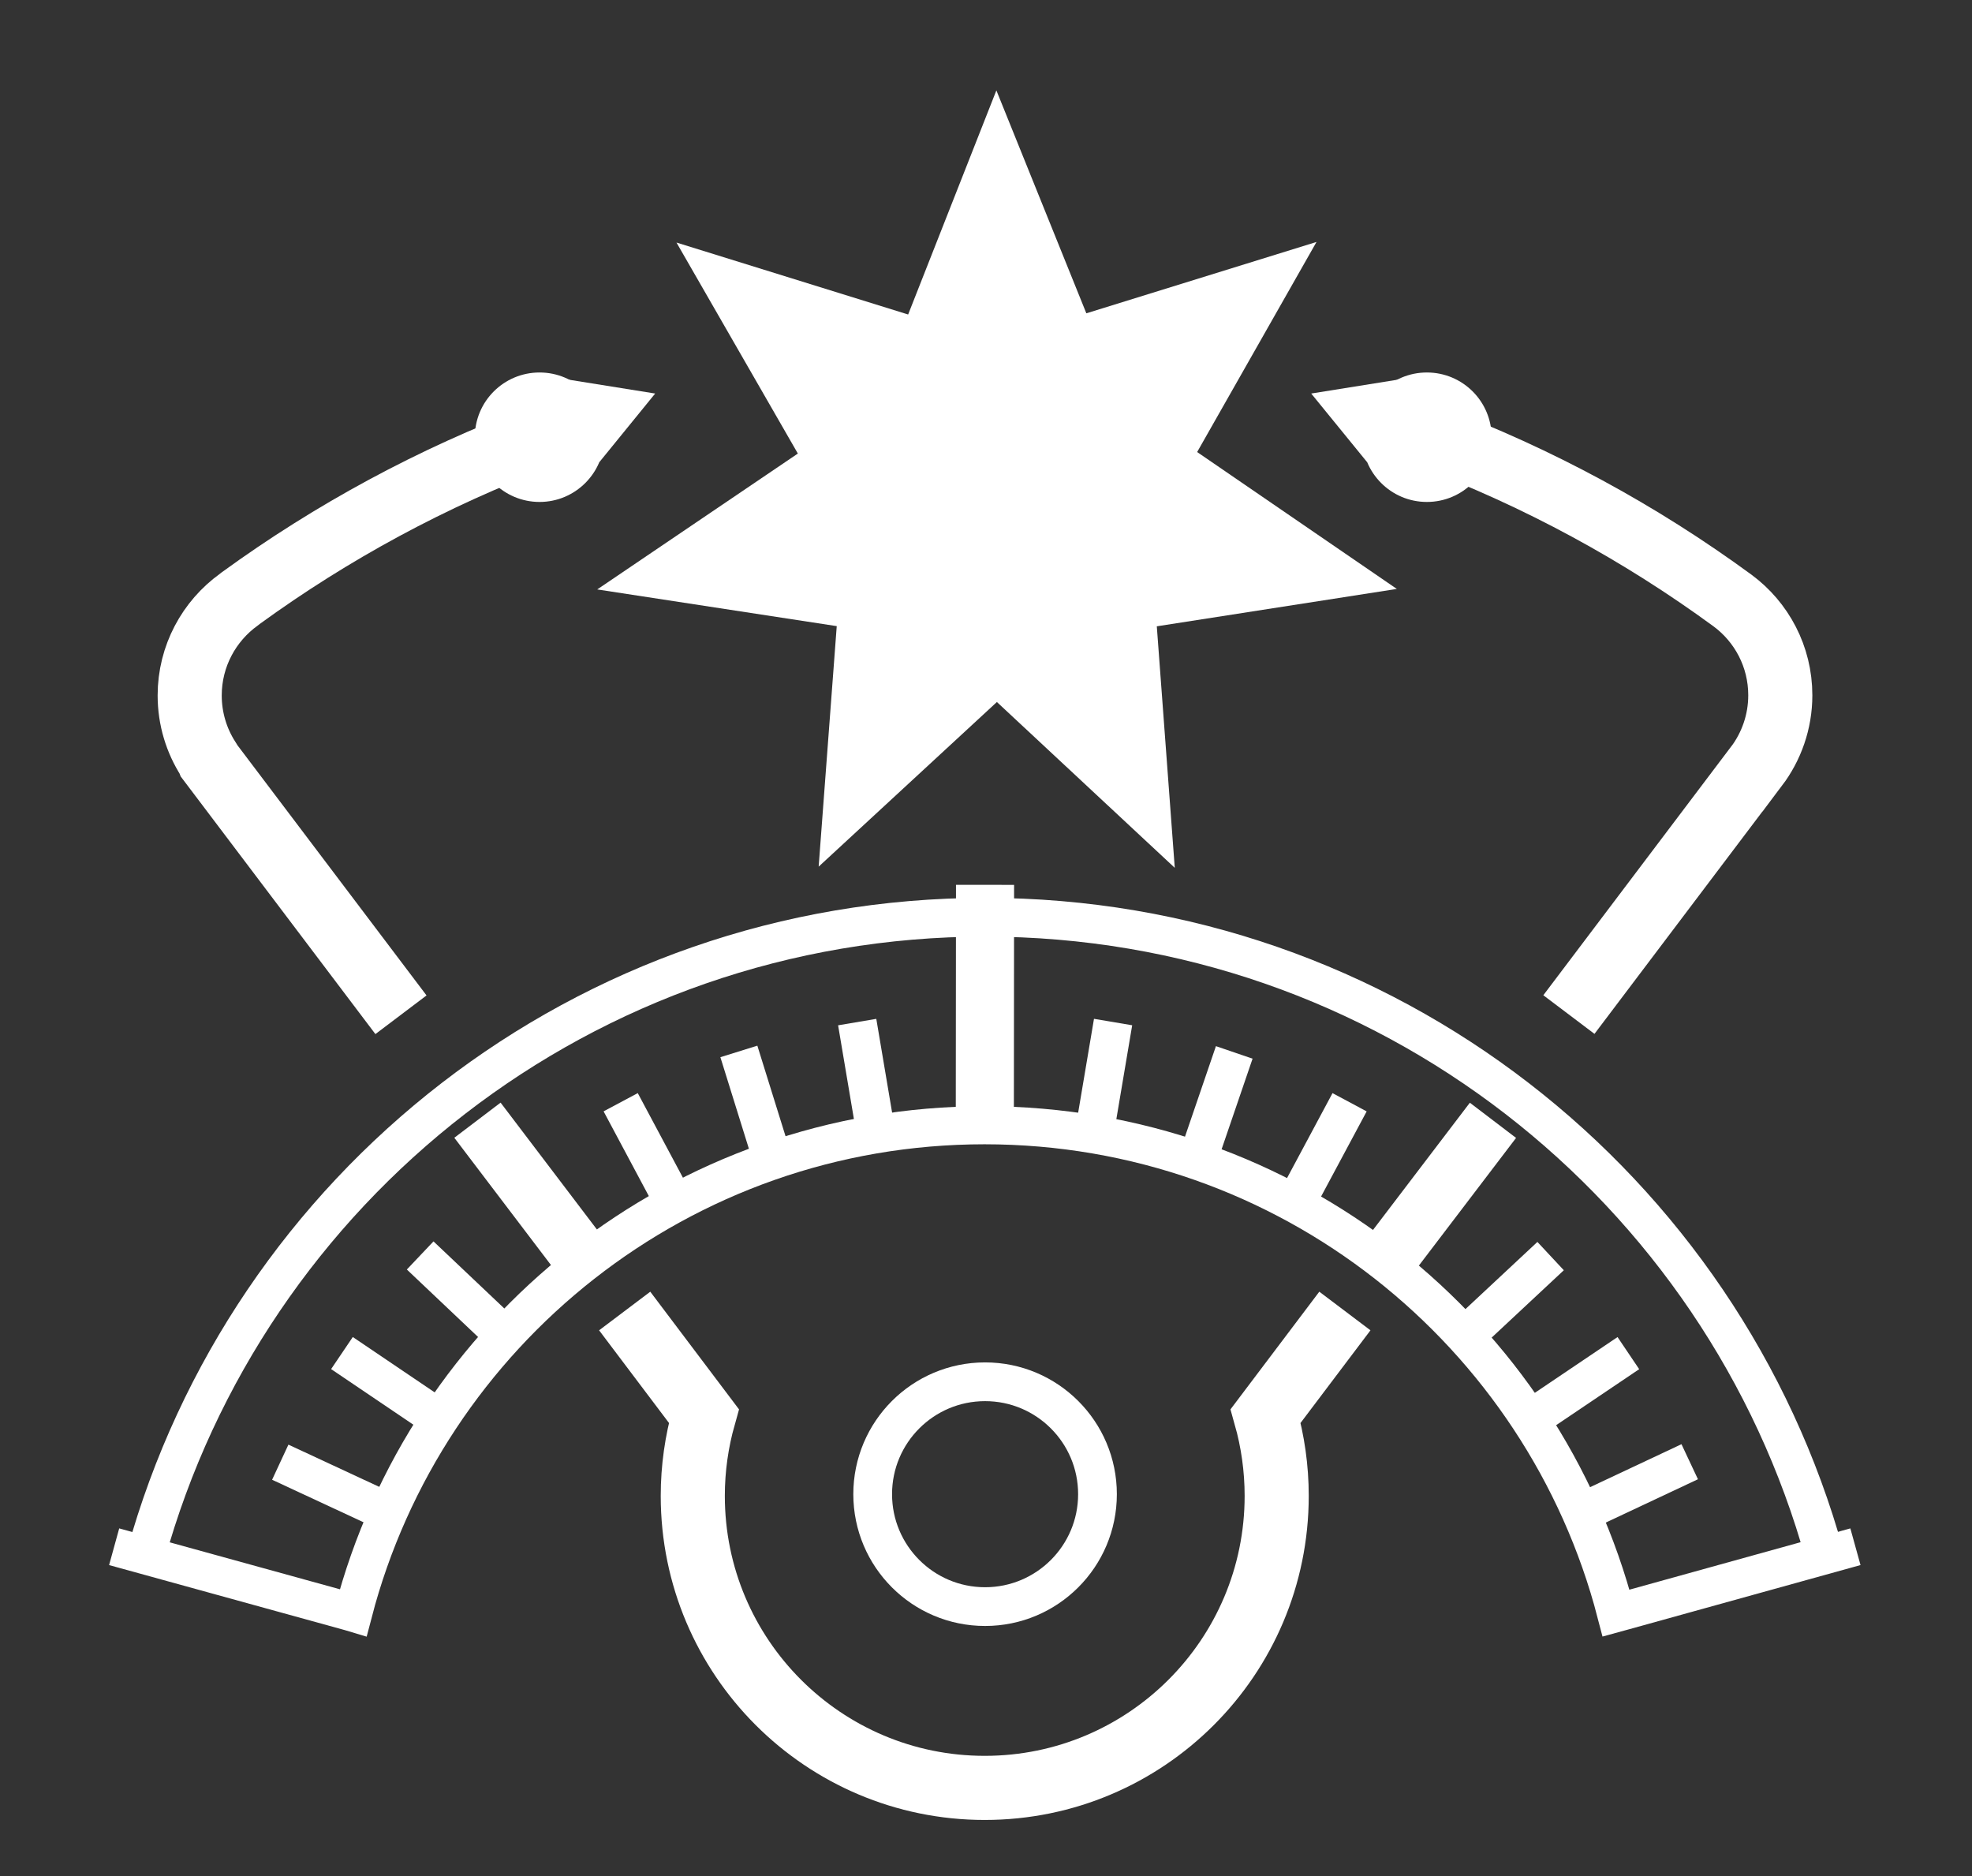
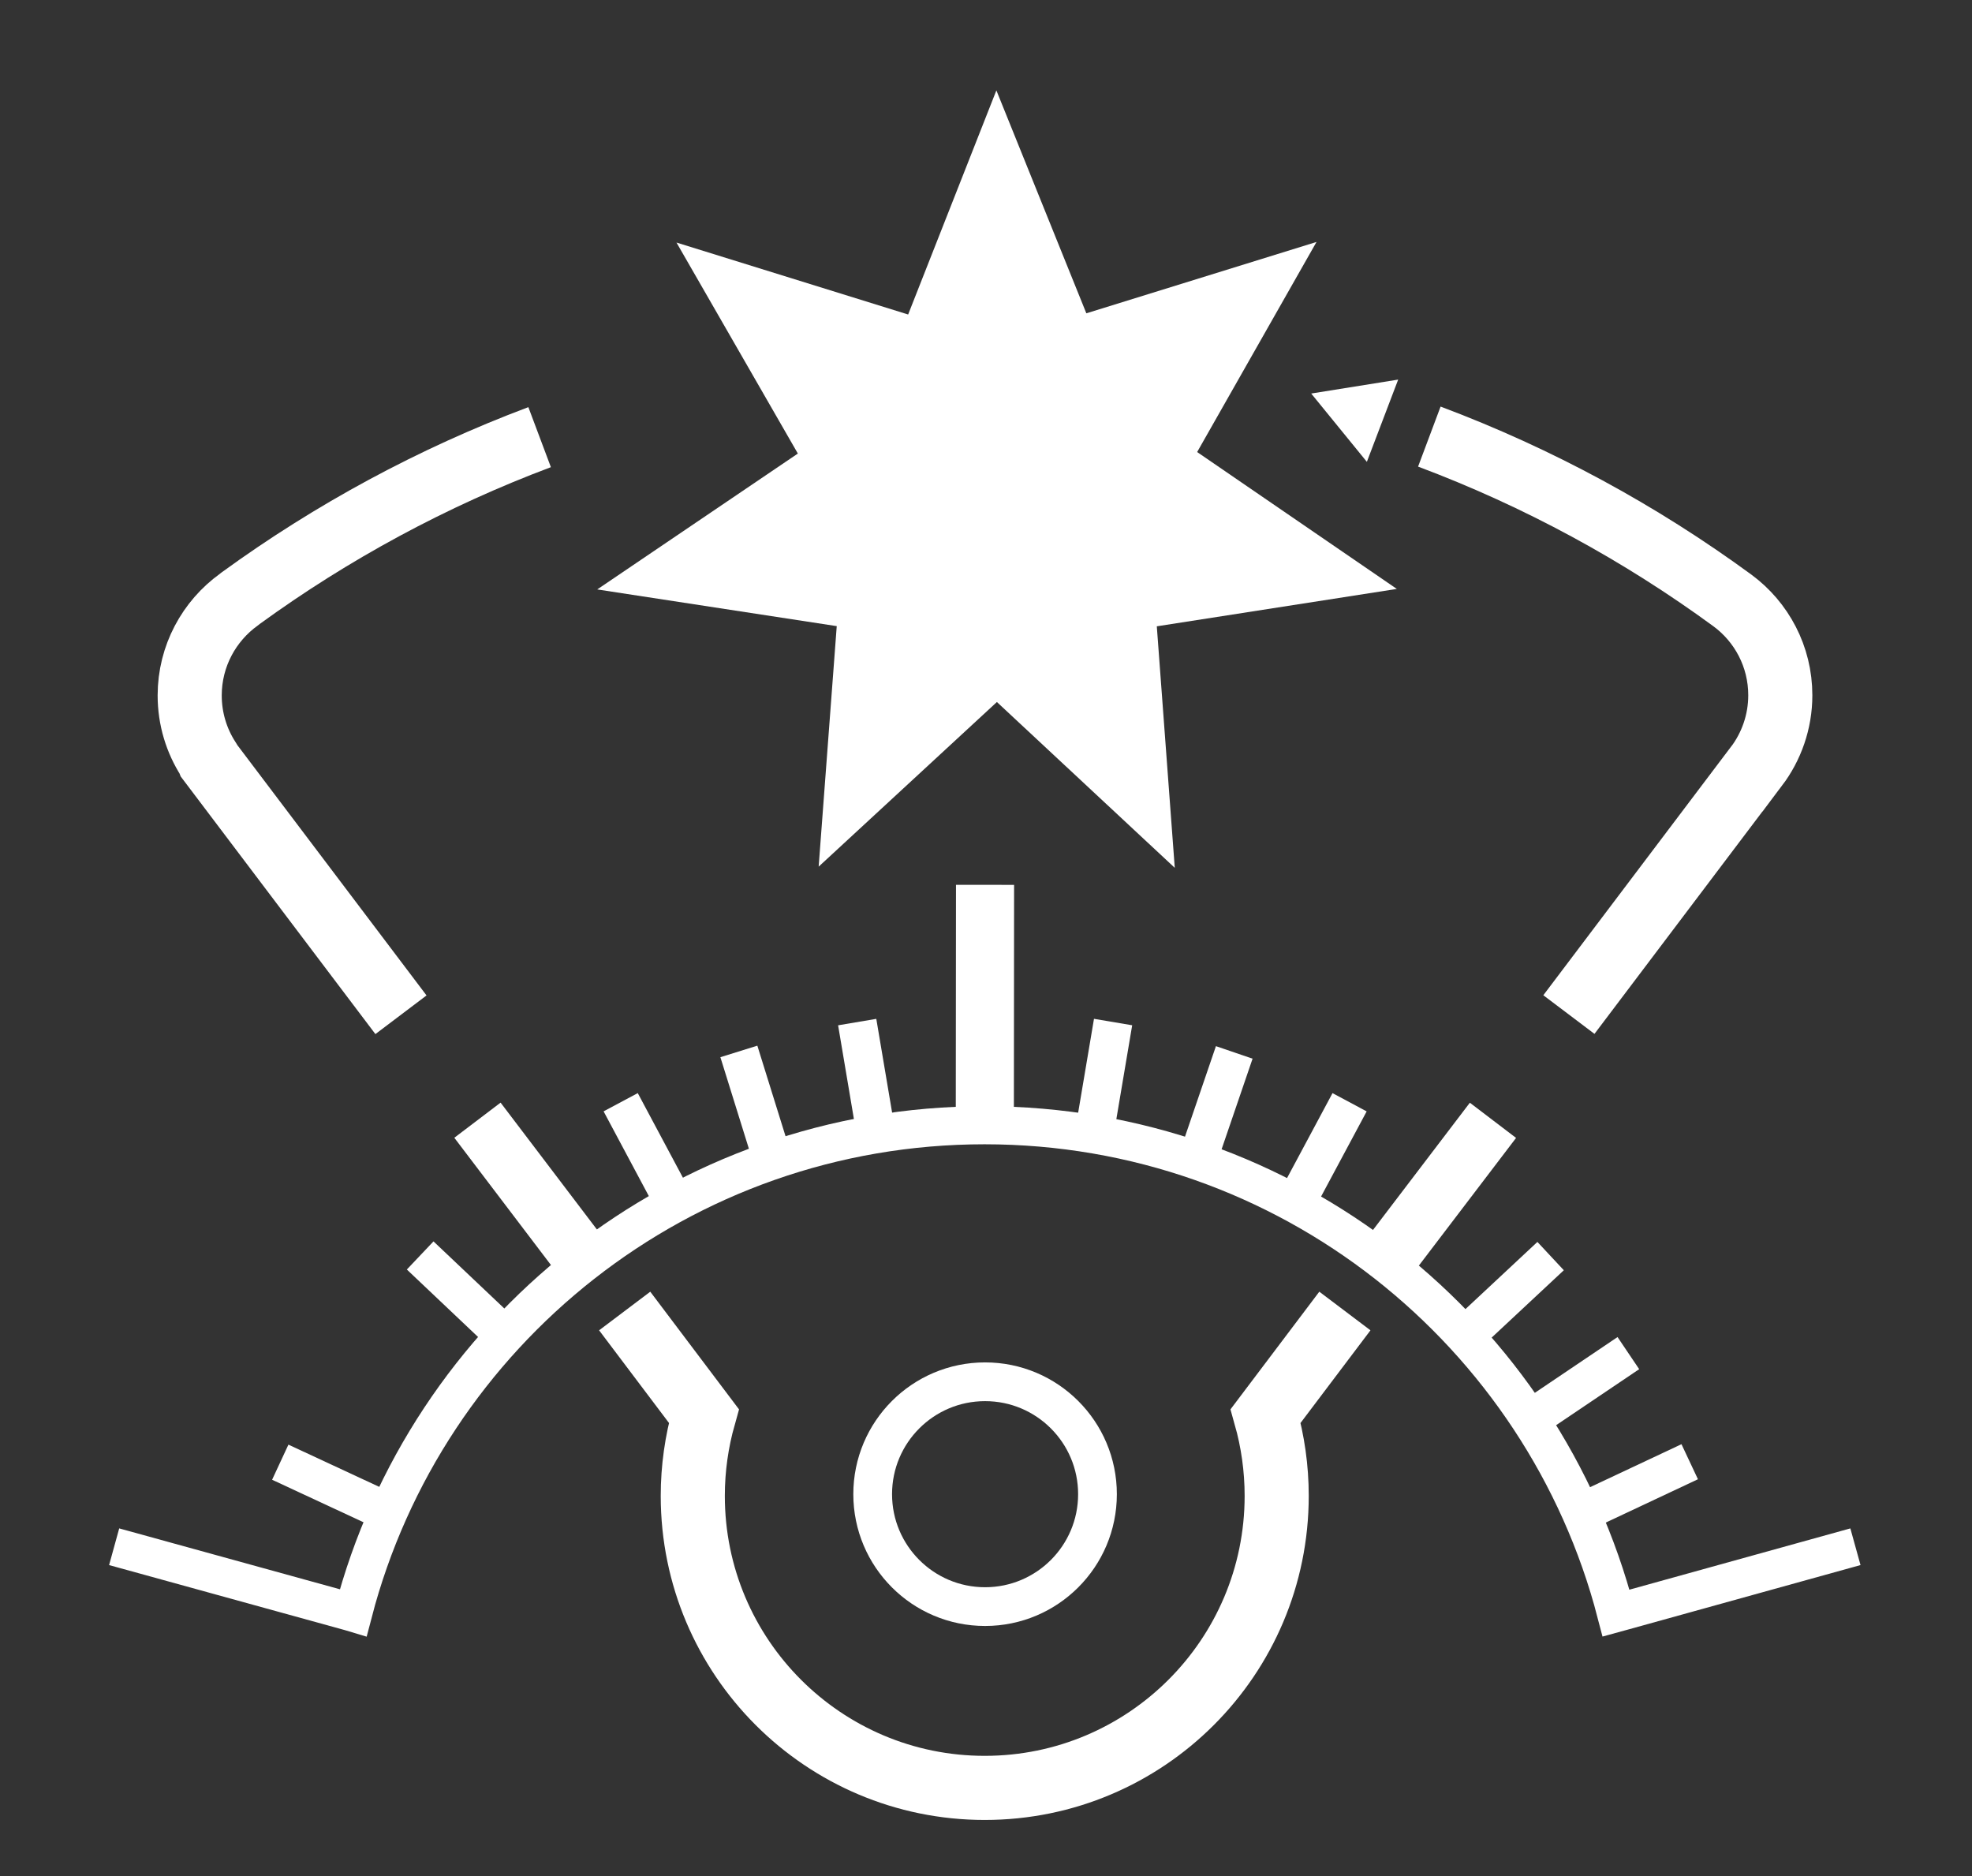
<svg xmlns="http://www.w3.org/2000/svg" xmlns:ns1="http://www.serif.com/" width="100%" height="100%" viewBox="0 0 513 488" version="1.1" xml:space="preserve" style="fill-rule:evenodd;clip-rule:evenodd;stroke-miterlimit:10;">
  <rect x="0" y="0" width="513" height="488" fill="#333333" stroke="none" />
  <g transform="matrix(1,0,0,1,-10886.6,-3082.1)">
    <g id="Page-16" ns1:id="Page 16" transform="matrix(4.167,0,0,4.167,10886.6,3082.1)">
      <rect x="0" y="0" width="123" height="117" style="fill:none;" />
      <clipPath id="_clip1">
        <rect x="0" y="0" width="123" height="117" />
      </clipPath>
      <g clip-path="url(#_clip1)">
        <g id="Backgrounds">
                </g>
        <g id="Layer-1" ns1:id="Layer 1">
          <g transform="matrix(1.07,0,0,1.07,83.96,111.603)">
            <path d="M0,-27.821L-4.624,-21.696C-4.206,-20.216 -3.979,-18.652 -3.979,-17.036C-3.979,-7.628 -11.605,0 -21.013,0C-30.419,0 -38.047,-7.628 -38.047,-17.036C-38.047,-18.652 -37.818,-20.216 -37.4,-21.696L-42.02,-27.821" style="fill:none;fill-rule:nonzero;stroke:white;stroke-width:3.74px;" />
          </g>
          <g transform="matrix(1.07,0,0,1.07,74.737,31.596)">
            <path d="M0,-3.158L6.964,-15.414L-6.465,-11.251L-11.714,-24.256L-16.862,-11.182L-30.378,-15.379L-23.297,-3.07L-35.002,4.857L-21.028,6.998L-22.083,21.029L-11.684,11.425L-1.306,21.098L-2.354,7.009L11.65,4.828L0,-3.158Z" style="fill:white;fill-rule:nonzero;" />
          </g>
          <g transform="matrix(1.07,0,0,1.07,37.432,23.695)">
-             <path d="M0,4.798L-1.83,0L3.243,0.813L0,4.798Z" style="fill:white;fill-rule:nonzero;" />
-           </g>
+             </g>
          <g transform="matrix(-0.647,-0.852,-0.852,0.647,34.634,69.003)">
            <path d="M-8.288,4.114L2.043,4.114" style="fill:none;fill-rule:nonzero;stroke:white;stroke-width:3.39px;" />
          </g>
          <g transform="matrix(-0.318,-1.021,-1.021,0.318,50.136,67.015)">
            <path d="M-4.342,3.195L2.35,3.195" style="fill:none;fill-rule:nonzero;stroke:white;stroke-width:2.26px;" />
          </g>
          <g transform="matrix(-0.504,-0.944,-0.944,0.504,42.425,68.986)">
            <path d="M-4.919,2.95L1.769,2.95" style="fill:none;fill-rule:nonzero;stroke:white;stroke-width:2.26px;" />
          </g>
          <g transform="matrix(-0.178,-1.055,-1.055,0.178,57.49,66.155)">
            <path d="M-3.901,3.298L2.789,3.298" style="fill:none;fill-rule:nonzero;stroke:white;stroke-width:2.26px;" />
          </g>
          <g transform="matrix(0.001,-1.07,-1.07,-0.001,69.021,62.779)">
            <path d="M-7.033,7.04L7.046,7.04" style="fill:none;fill-rule:nonzero;stroke:white;stroke-width:3.39px;" />
          </g>
          <g transform="matrix(-0.886,-0.599,-0.599,0.886,23.003,83.123)">
-             <path d="M-6.212,1.902L0.582,1.902" style="fill:none;fill-rule:nonzero;stroke:white;stroke-width:2.26px;" />
-           </g>
+             </g>
          <g transform="matrix(-0.97,-0.451,-0.451,0.97,18.436,90.043)">
            <path d="M-6.384,1.412L0.312,1.412" style="fill:none;fill-rule:nonzero;stroke:white;stroke-width:2.26px;" />
          </g>
          <g transform="matrix(-0.777,-0.736,-0.736,0.777,28.639,77.253)">
            <path d="M-5.781,2.303L0.918,2.303" style="fill:none;fill-rule:nonzero;stroke:white;stroke-width:2.26px;" />
          </g>
          <g transform="matrix(0.648,-0.851,-0.851,-0.648,91.326,79.655)">
            <path d="M-2.037,4.11L8.296,4.11" style="fill:none;fill-rule:nonzero;stroke:white;stroke-width:3.39px;" />
          </g>
          <g transform="matrix(0.346,-1.012,-1.012,-0.346,78.726,71.27)">
            <path d="M-2.264,3.167L4.428,3.167" style="fill:none;fill-rule:nonzero;stroke:white;stroke-width:2.26px;" />
          </g>
          <g transform="matrix(0.505,-0.943,-0.943,-0.505,84.548,74.937)">
            <path d="M-1.766,2.949L4.924,2.949" style="fill:none;fill-rule:nonzero;stroke:white;stroke-width:2.26px;" />
          </g>
          <g transform="matrix(0.178,-1.055,-1.055,-0.178,72.274,68.5)">
            <path d="M-2.789,3.298L3.901,3.298" style="fill:none;fill-rule:nonzero;stroke:white;stroke-width:2.26px;" />
          </g>
          <g transform="matrix(0.887,-0.598,-0.598,-0.887,97.278,89.867)">
            <path d="M-0.581,1.9L6.218,1.9" style="fill:none;fill-rule:nonzero;stroke:white;stroke-width:2.26px;" />
          </g>
          <g transform="matrix(0.968,-0.455,-0.455,-0.968,99.965,95.519)">
            <path d="M-0.317,1.422L6.373,1.422" style="fill:none;fill-rule:nonzero;stroke:white;stroke-width:2.26px;" />
          </g>
          <g transform="matrix(0.782,-0.73,-0.73,-0.782,93.938,84.422)">
            <path d="M-0.9,2.283L5.795,2.283" style="fill:none;fill-rule:nonzero;stroke:white;stroke-width:2.26px;" />
          </g>
          <g transform="matrix(1.07,0,0,1.07,89.232,63.33)">
            <path d="M0,-33.717C6.356,-31.333 12.302,-28.098 17.688,-24.154C19.383,-22.902 20.477,-20.892 20.477,-18.627C20.477,-17.069 19.954,-15.629 19.082,-14.474L19.078,-14.477L8.143,0" style="fill:none;fill-rule:nonzero;stroke:white;stroke-width:3.74px;" />
          </g>
          <g transform="matrix(1.07,0,0,1.07,25.032,27.288)">
            <path d="M0,33.696L-11.206,18.87L-11.242,18.779C-11.927,17.707 -12.327,16.437 -12.327,15.069C-12.327,12.767 -11.19,10.722 -9.454,9.475L-9.348,9.391C-4.024,5.524 1.83,2.35 8.09,0" style="fill:none;fill-rule:nonzero;stroke:white;stroke-width:3.74px;" />
          </g>
          <g transform="matrix(0,-1.07,-1.07,0,33.682,23.25)">
-             <path d="M-3.775,-3.78C-5.86,-3.78 -7.554,-2.087 -7.554,-0.003C-7.554,2.086 -5.86,3.775 -3.775,3.775C-1.69,3.775 -0.001,2.086 -0.001,-0.003C-0.001,-2.087 -1.69,-3.78 -3.775,-3.78" style="fill:white;fill-rule:nonzero;" />
-           </g>
+             </g>
          <g transform="matrix(1.07,0,0,1.07,85.332,23.695)">
            <path d="M0,4.798L1.827,0L-3.247,0.813L0,4.798Z" style="fill:white;fill-rule:nonzero;" />
          </g>
          <g transform="matrix(0,1.07,1.07,0,89.083,23.251)">
-             <path d="M3.774,-3.779C5.859,-3.779 7.553,-2.091 7.553,-0.004C7.553,2.085 5.859,3.774 3.774,3.774C1.689,3.774 0,2.085 0,-0.004C0,-2.091 1.689,-3.779 3.774,-3.779" style="fill:white;fill-rule:nonzero;" />
-           </g>
+             </g>
          <g transform="matrix(1.07,0,0,1.07,115.833,74.383)">
            <path d="M0,20.716L-13.576,24.481L-13.966,24.588C-18.224,8.215 -33.104,-3.872 -50.812,-3.872C-68.507,-3.872 -83.381,8.205 -87.646,24.568L-87.829,24.513L-101.595,20.716" style="fill:none;fill-rule:nonzero;stroke:white;stroke-width:2.22px;" />
          </g>
          <g transform="matrix(0,-1.07,-1.07,0,61.5,86.252)">
            <ellipse cx="-6.558" cy="0.002" rx="6.558" ry="6.558" style="fill:none;stroke:white;stroke-width:2.26px;" />
          </g>
          <g transform="matrix(1.07,0,0,1.07,9.102,57.265)">
-             <path d="M0,37.22C5.941,15.752 25.617,-0.009 48.974,-0.009C72.336,-0.009 92.016,15.756 97.953,37.229" style="fill:none;fill-rule:nonzero;stroke:white;stroke-width:2.26px;" />
-           </g>
+             </g>
        </g>
        <g id="Layer-3" ns1:id="Layer 3">
                </g>
        <g id="Nav">
                </g>
      </g>
    </g>
  </g>
</svg>